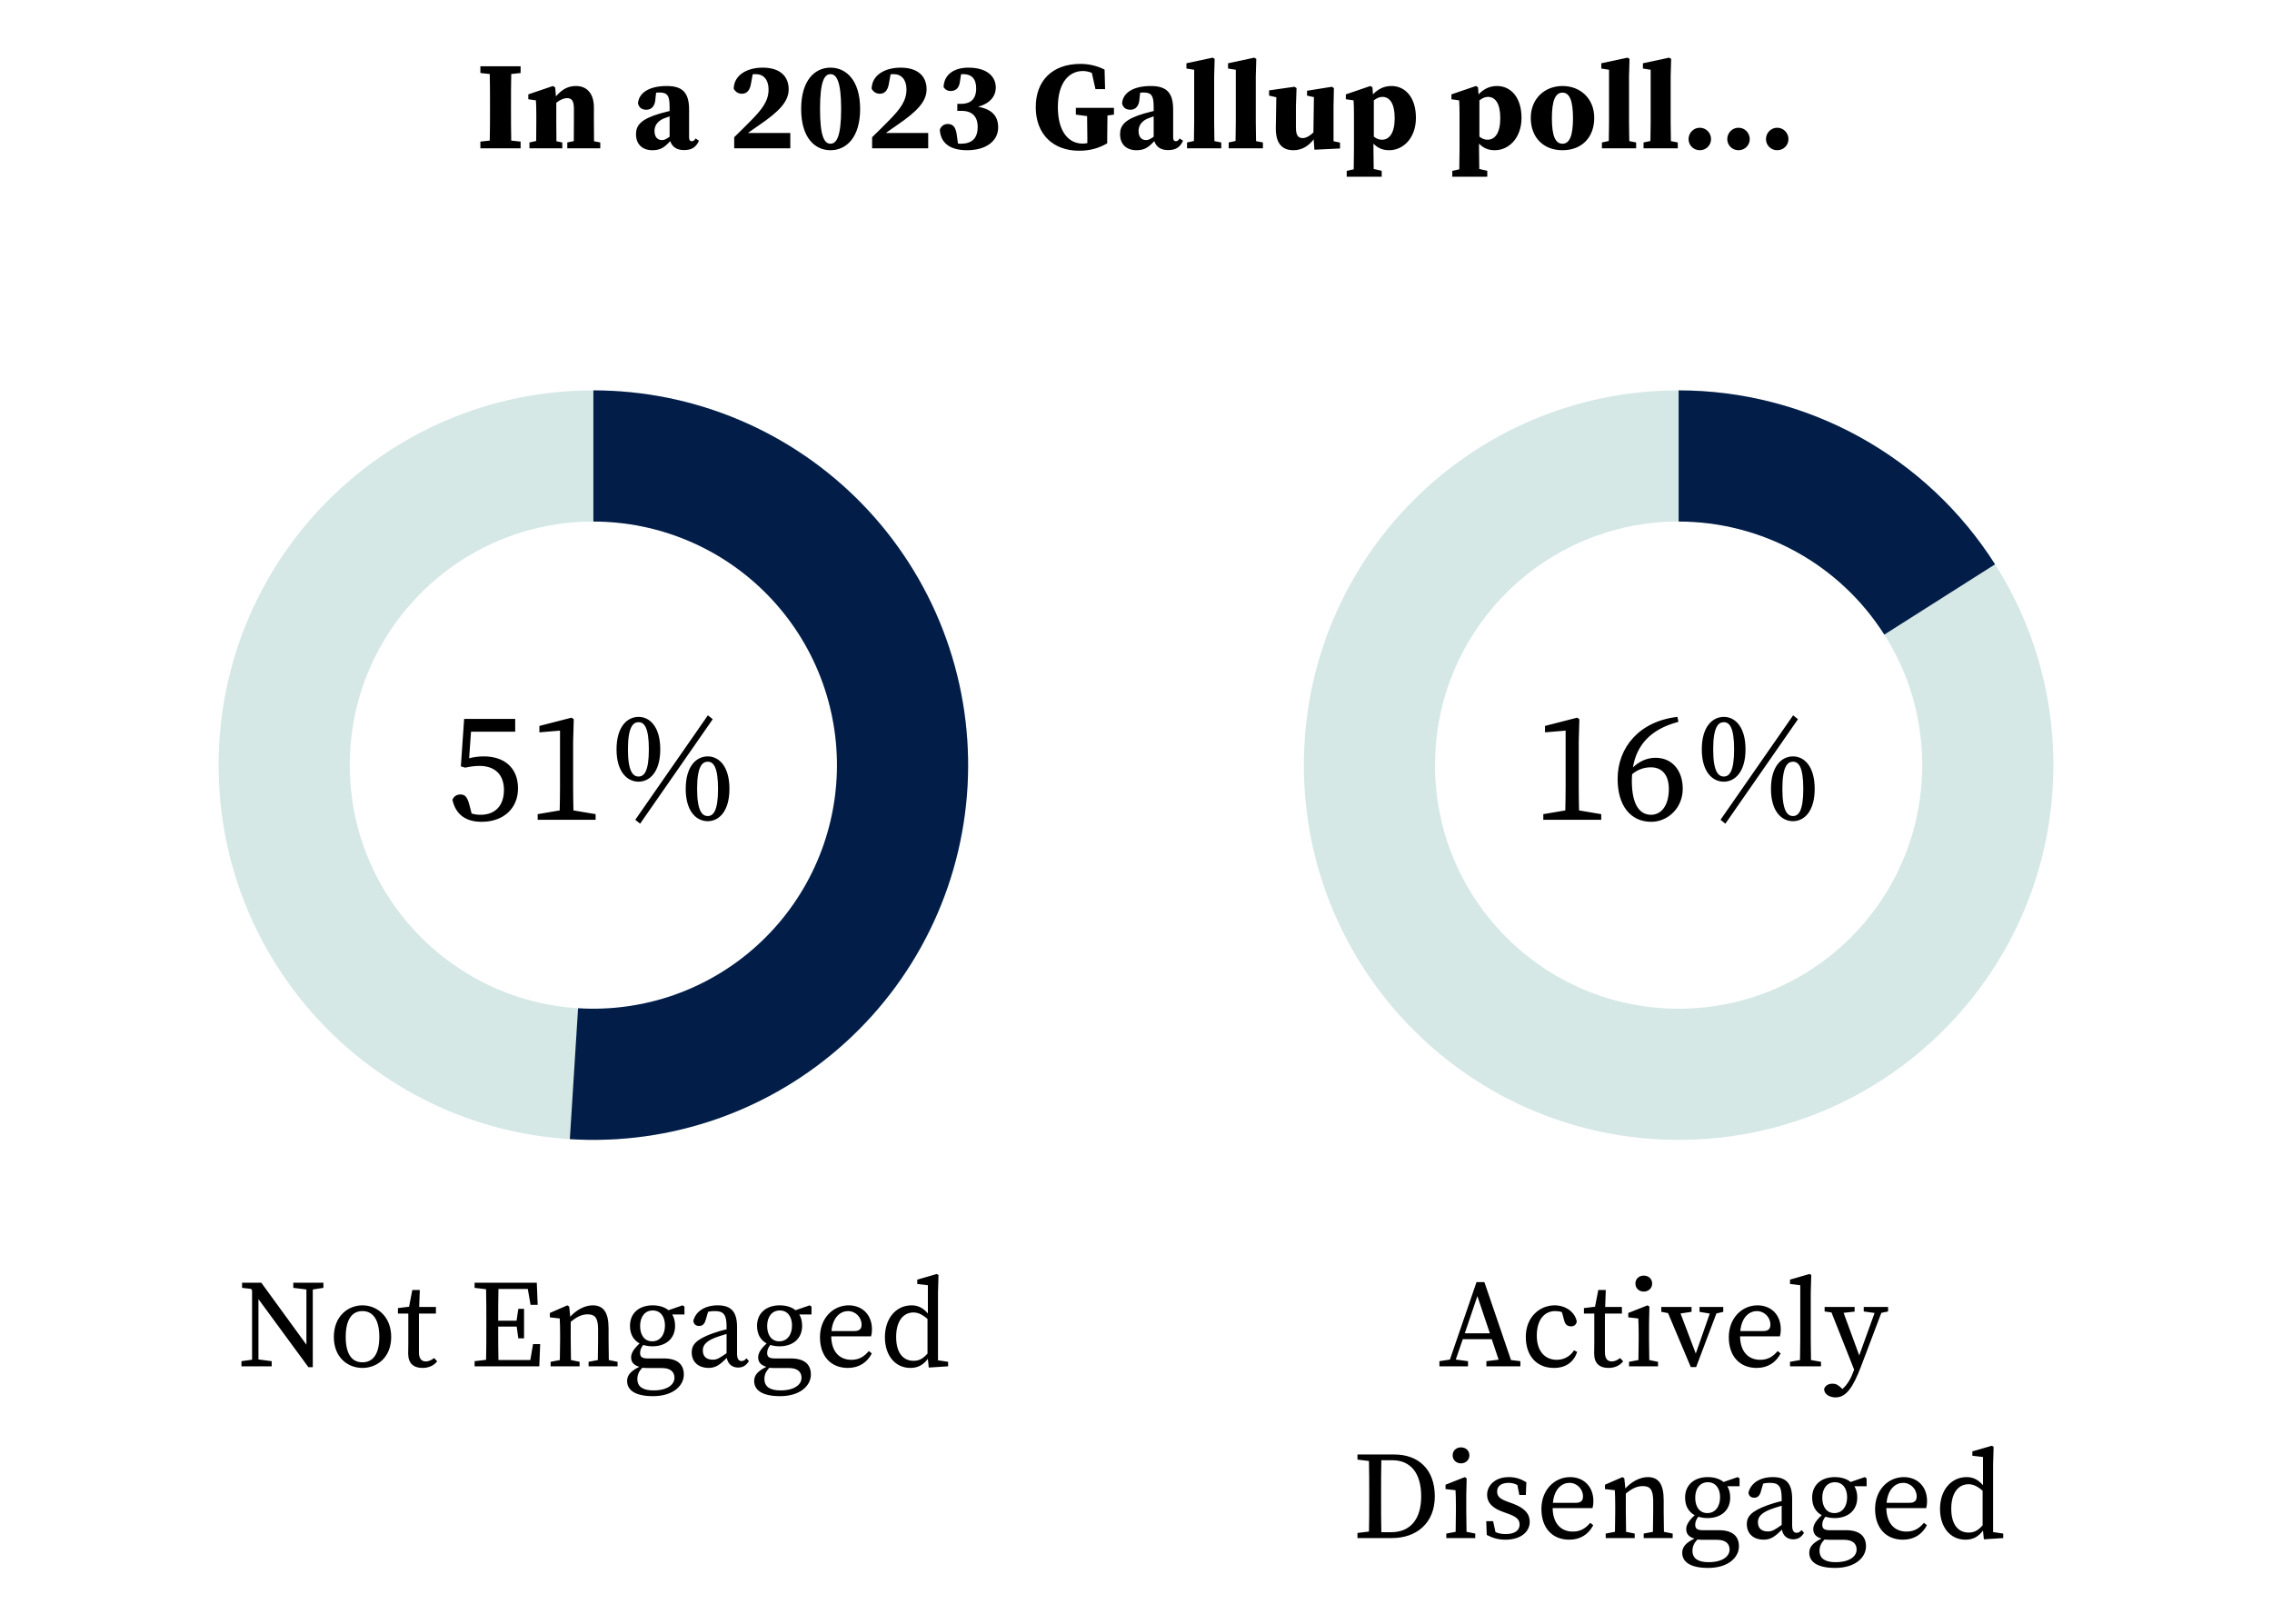
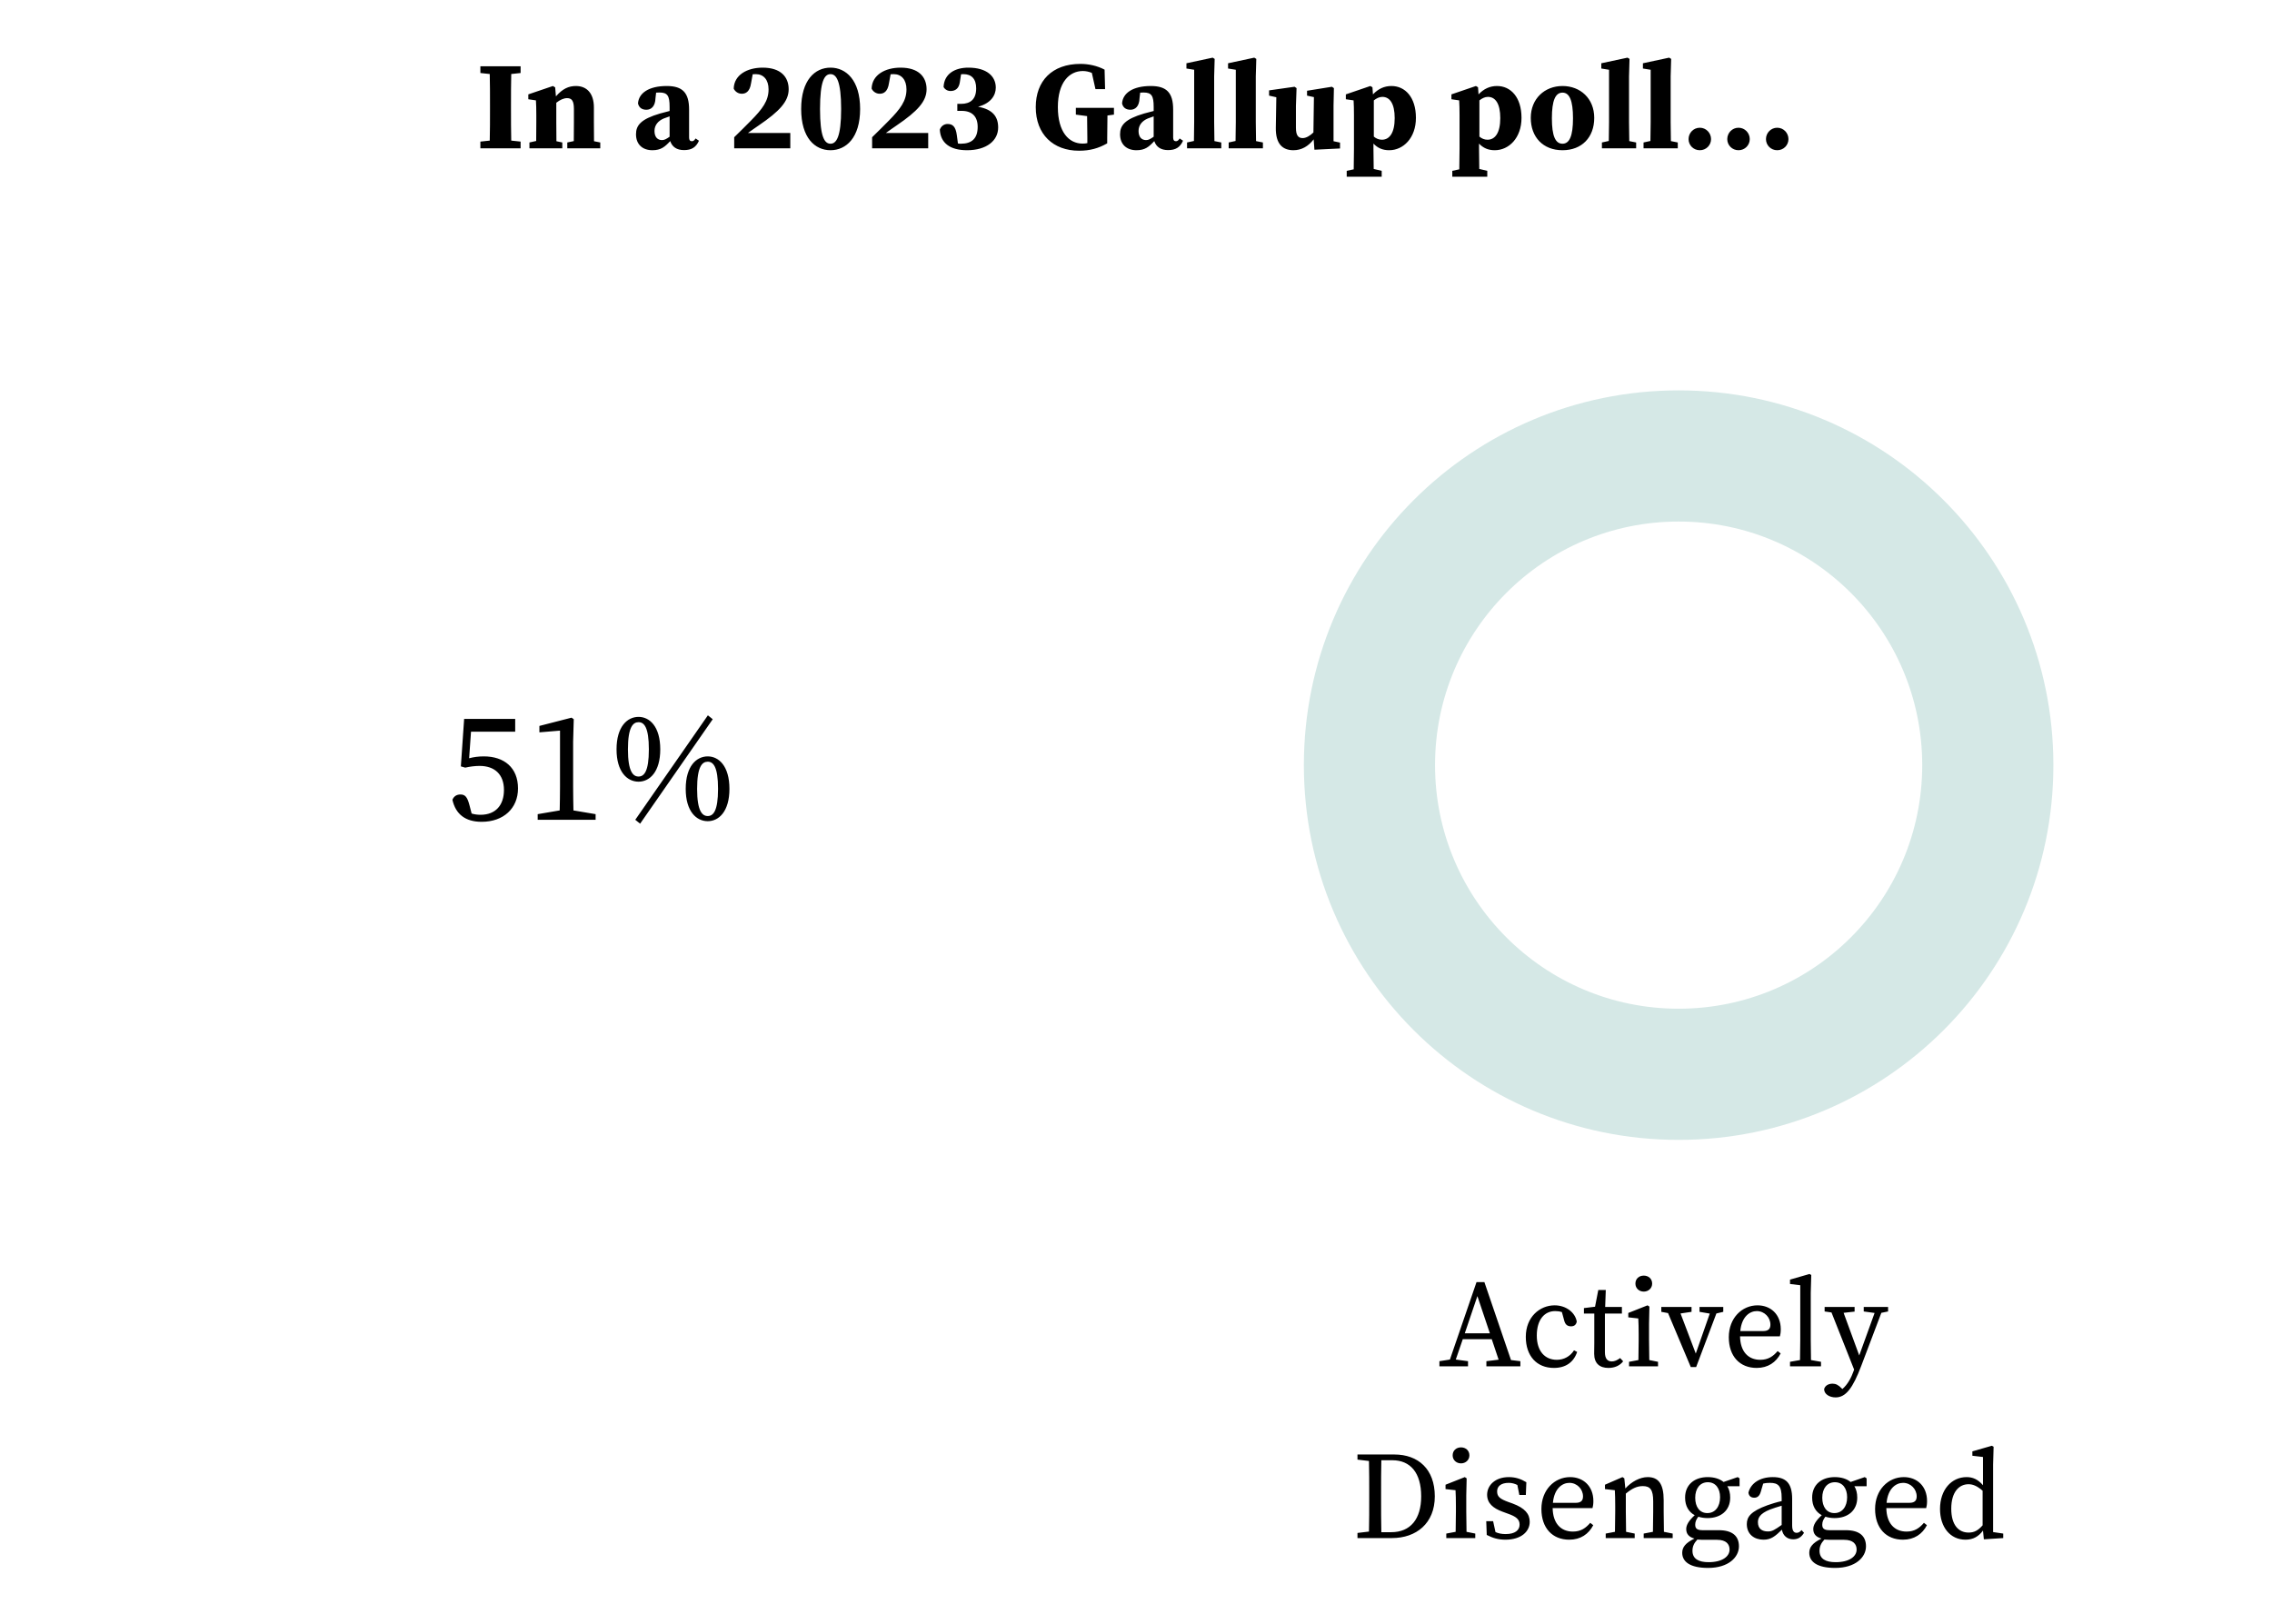
<svg xmlns="http://www.w3.org/2000/svg" width="291" height="208" viewBox="0 0 291 208" fill="none">
-   <path d="M37.566 164.952V164.296H41.422V164.952L40.062 165.16V175.112H39.502L33.102 166.392V174.12L34.798 174.344V175H30.926V174.344L32.286 174.152V165.272L32.142 165.08L31.006 164.952V164.296H33.47L39.246 172.232V165.16L37.566 164.952ZM46.424 175.208C44.552 175.208 42.76 173.88 42.76 171.24C42.76 168.584 44.568 167.192 46.424 167.192C48.264 167.192 50.104 168.584 50.104 171.24C50.104 173.88 48.28 175.208 46.424 175.208ZM46.424 174.488C47.8 174.488 48.584 173.384 48.584 171.24C48.584 169.08 47.8 167.928 46.424 167.928C45.032 167.928 44.28 169.08 44.28 171.24C44.28 173.384 45.032 174.488 46.424 174.488ZM53.657 173.208C53.657 174.024 53.993 174.376 54.537 174.376C54.889 174.376 55.209 174.232 55.609 173.944L55.993 174.36C55.577 174.904 54.921 175.208 54.105 175.208C52.985 175.208 52.281 174.632 52.281 173.384C52.281 172.984 52.297 172.648 52.297 172.024V168.248H50.969V167.544L52.393 167.368L52.809 165.224H53.769L53.689 167.4H55.833V168.248H53.657V173.208ZM62.29 170.04V169.256C62.29 167.88 62.29 166.504 62.258 165.128L60.786 164.952V164.296H68.754L68.866 167.128H67.954L67.602 165.096H63.842C63.81 166.456 63.81 167.848 63.81 169.16H66.162L66.386 167.64H67.122V171.416H66.386L66.178 169.912H63.81C63.81 171.512 63.81 172.872 63.842 174.2H67.922L68.274 172.152H69.186L69.074 175H60.786V174.344L62.258 174.168C62.29 172.824 62.29 171.432 62.29 170.04ZM75.899 167.192C77.275 167.192 77.947 168.056 77.947 170.152V171.64C77.947 172.376 77.963 173.4 77.979 174.2L79.099 174.424V175H75.387V174.424L76.571 174.2C76.587 173.416 76.603 172.376 76.603 171.64V170.28C76.603 168.808 76.219 168.344 75.275 168.344C74.539 168.344 73.915 168.632 73.099 169.304V171.64C73.099 172.344 73.115 173.4 73.131 174.2L74.235 174.424V175H70.523V174.424L71.707 174.2C71.723 173.4 71.739 172.36 71.739 171.64V170.872C71.739 169.992 71.723 169.512 71.691 168.872L70.427 168.728V168.168L72.667 167.192L72.907 167.352L73.035 168.648C73.819 167.784 74.907 167.192 75.899 167.192ZM83.602 167.848C82.594 167.848 81.986 168.664 81.986 169.832C81.986 171 82.546 171.8 83.538 171.8C84.562 171.8 85.17 170.952 85.17 169.768C85.17 168.632 84.594 167.848 83.602 167.848ZM80.69 169.816C80.69 168.136 81.922 167.192 83.586 167.192C84.402 167.192 85.106 167.4 85.618 167.816L87.426 167.192L87.666 167.352V168.36H86.098C86.338 168.744 86.466 169.24 86.466 169.816C86.466 171.496 85.234 172.44 83.57 172.44C83.138 172.44 82.738 172.376 82.386 172.264C82.114 172.616 81.986 172.92 81.986 173.288C81.986 173.72 82.162 173.992 82.914 173.992H85.01C86.77 173.992 87.586 174.76 87.586 176.056C87.586 177.448 86.258 178.824 83.634 178.824C81.314 178.824 80.322 178.024 80.322 176.888C80.322 176.2 80.706 175.64 81.89 175.064C81.186 174.872 80.834 174.472 80.834 173.848C80.834 173.352 81.122 172.808 81.922 172.072C81.154 171.656 80.69 170.904 80.69 169.816ZM83.698 178.088C85.442 178.088 86.386 177.368 86.386 176.472C86.386 175.768 85.938 175.224 84.786 175.224H82.914C82.69 175.224 82.466 175.208 82.258 175.192C81.81 175.672 81.634 176.104 81.634 176.632C81.634 177.672 82.434 178.088 83.698 178.088ZM94.531 175.16C93.763 175.16 93.219 174.68 93.091 173.928C92.211 174.792 91.683 175.208 90.739 175.208C89.571 175.208 88.595 174.536 88.595 173.208C88.595 172.296 89.091 171.576 91.251 170.792C91.747 170.616 92.419 170.408 93.059 170.264V169.864C93.059 168.312 92.611 167.928 91.555 167.928C91.315 167.928 91.027 167.944 90.691 168.024L90.387 169.064C90.243 169.56 89.987 169.832 89.555 169.832C89.107 169.832 88.851 169.592 88.803 169.176C89.107 167.96 90.291 167.192 91.923 167.192C93.603 167.192 94.403 167.96 94.403 169.976V173.384C94.403 174.072 94.627 174.328 94.979 174.328C95.251 174.328 95.427 174.184 95.603 173.976L95.923 174.328C95.539 174.952 95.091 175.16 94.531 175.16ZM90.019 172.968C90.019 173.816 90.563 174.152 91.299 174.152C91.843 174.152 92.147 173.96 93.059 173.32V170.856C92.499 171.016 91.923 171.208 91.587 171.336C90.195 171.88 90.019 172.488 90.019 172.968ZM99.875 167.848C98.867 167.848 98.259 168.664 98.259 169.832C98.259 171 98.819 171.8 99.811 171.8C100.835 171.8 101.443 170.952 101.443 169.768C101.443 168.632 100.867 167.848 99.875 167.848ZM96.963 169.816C96.963 168.136 98.195 167.192 99.859 167.192C100.675 167.192 101.379 167.4 101.891 167.816L103.699 167.192L103.939 167.352V168.36H102.371C102.611 168.744 102.739 169.24 102.739 169.816C102.739 171.496 101.507 172.44 99.843 172.44C99.411 172.44 99.011 172.376 98.659 172.264C98.387 172.616 98.259 172.92 98.259 173.288C98.259 173.72 98.435 173.992 99.187 173.992H101.283C103.043 173.992 103.859 174.76 103.859 176.056C103.859 177.448 102.531 178.824 99.907 178.824C97.587 178.824 96.595 178.024 96.595 176.888C96.595 176.2 96.979 175.64 98.163 175.064C97.459 174.872 97.107 174.472 97.107 173.848C97.107 173.352 97.395 172.808 98.195 172.072C97.427 171.656 96.963 170.904 96.963 169.816ZM99.971 178.088C101.715 178.088 102.659 177.368 102.659 176.472C102.659 175.768 102.211 175.224 101.059 175.224H99.187C98.963 175.224 98.739 175.208 98.531 175.192C98.083 175.672 97.907 176.104 97.907 176.632C97.907 177.672 98.707 178.088 99.971 178.088ZM108.608 167.928C107.712 167.928 106.672 168.632 106.496 170.488H109.408C110.176 170.488 110.352 170.12 110.352 169.656C110.352 168.744 109.6 167.928 108.608 167.928ZM108.704 167.192C110.368 167.192 111.68 168.328 111.68 170.264C111.68 170.632 111.632 170.952 111.568 171.16H106.464C106.496 173.128 107.52 174.168 109.056 174.168C110.08 174.168 110.704 173.72 111.28 173.048L111.664 173.352C111.072 174.488 110.048 175.208 108.592 175.208C106.432 175.208 105.024 173.72 105.024 171.272C105.024 168.824 106.704 167.192 108.704 167.192ZM114.78 171.24C114.78 173.336 115.724 174.296 117.004 174.296C117.708 174.296 118.204 174.04 118.796 173.368V168.936C118.06 168.296 117.516 168.104 116.988 168.104C115.804 168.104 114.78 169.064 114.78 171.24ZM121.436 175L118.956 175.16L118.844 174.04C118.284 174.792 117.596 175.208 116.604 175.208C114.652 175.208 113.34 173.608 113.34 171.272C113.34 168.824 114.796 167.192 116.748 167.192C117.516 167.192 118.188 167.464 118.844 168.232V164.616L117.484 164.456V163.896L119.98 163.176L120.204 163.304L120.14 165.576V174.232L121.436 174.424V175Z" fill="black" />
  <path d="M189.226 166.008L187.61 170.776H190.826L189.226 166.008ZM184.362 175V174.344L185.706 174.136L189.114 164.216H190.122L193.53 174.2L194.73 174.344V175H190.378V174.344L191.946 174.152L191.066 171.528H187.354L186.458 174.136L188.026 174.344V175H184.362ZM199.186 167.928C197.826 167.928 196.834 169.016 196.834 171.064C196.834 173.08 197.89 174.168 199.394 174.168C200.306 174.168 201.106 173.736 201.602 172.952L202.002 173.16C201.554 174.488 200.53 175.208 199.026 175.208C196.834 175.208 195.426 173.688 195.426 171.224C195.426 168.696 197.202 167.192 199.122 167.192C200.562 167.192 201.746 168.088 201.954 169.272C201.874 169.688 201.618 169.88 201.218 169.88C200.674 169.88 200.45 169.56 200.338 169.112L200.05 168.056C199.746 167.96 199.458 167.928 199.186 167.928ZM205.559 173.208C205.559 174.024 205.895 174.376 206.439 174.376C206.791 174.376 207.111 174.232 207.511 173.944L207.895 174.36C207.479 174.904 206.823 175.208 206.007 175.208C204.887 175.208 204.183 174.632 204.183 173.384C204.183 172.984 204.199 172.648 204.199 172.024V168.248H202.871V167.544L204.295 167.368L204.711 165.224H205.671L205.591 167.4H207.735V168.248H205.559V173.208ZM210.538 165.432C209.93 165.432 209.466 165 209.466 164.408C209.466 163.784 209.93 163.384 210.538 163.384C211.13 163.384 211.61 163.784 211.61 164.408C211.61 165 211.13 165.432 210.538 165.432ZM212.362 174.424V175H208.65V174.424L209.85 174.2C209.866 173.4 209.882 172.344 209.882 171.64V170.888C209.882 170.008 209.866 169.512 209.834 168.872L208.554 168.728V168.168L211.018 167.192L211.258 167.352L211.21 169.528V171.64C211.21 172.344 211.226 173.4 211.242 174.2L212.362 174.424ZM217.677 168.024V167.4H220.717V168.024L219.837 168.232L217.245 175.096H216.557L213.645 168.184L212.781 168.024V167.4H216.653V168.024L215.245 168.232L217.197 173.368L218.989 168.248L217.677 168.024ZM225.011 167.928C224.115 167.928 223.075 168.632 222.899 170.488H225.811C226.579 170.488 226.755 170.12 226.755 169.656C226.755 168.744 226.003 167.928 225.011 167.928ZM225.107 167.192C226.771 167.192 228.083 168.328 228.083 170.264C228.083 170.632 228.035 170.952 227.971 171.16H222.867C222.899 173.128 223.923 174.168 225.459 174.168C226.483 174.168 227.107 173.72 227.683 173.048L228.067 173.352C227.475 174.488 226.451 175.208 224.995 175.208C222.835 175.208 221.427 173.72 221.427 171.272C221.427 168.824 223.107 167.192 225.107 167.192ZM229.267 163.896L231.763 163.176L231.987 163.304L231.923 165.576V171.64C231.923 172.488 231.939 173.352 231.955 174.2L233.235 174.424V175H229.267V174.424L230.547 174.2C230.563 173.336 230.579 172.488 230.579 171.64V164.616L229.267 164.456V163.896ZM235.108 178.984C234.308 178.984 233.636 178.552 233.636 177.928C233.748 177.464 234.212 177.224 234.708 177.224C235.124 177.224 235.46 177.384 235.892 177.832L235.972 177.912C236.644 177.336 237.108 176.472 237.412 175.608L237.476 175.416L234.58 168.104L233.7 167.976V167.4H237.54V167.992L236.132 168.152L238.132 173.608L240.1 168.168L238.708 167.976V167.4H241.828V167.976L240.964 168.152L238.388 174.952C237.316 177.784 236.42 178.984 235.108 178.984ZM175.371 191.848V191.256C175.371 189.88 175.371 188.504 175.339 187.128L173.867 186.952V186.296H178.587C181.659 186.296 183.771 188.184 183.771 191.656C183.771 195.112 181.403 197 178.283 197H173.867V196.344L175.339 196.168C175.371 194.808 175.371 193.4 175.371 191.848ZM176.891 191.848C176.891 193.416 176.891 194.84 176.923 196.248H178.187C180.651 196.248 182.027 194.568 182.027 191.656C182.027 188.648 180.651 187.032 178.331 187.032H176.923C176.891 188.408 176.891 189.832 176.891 191.256V191.848ZM187.13 187.432C186.522 187.432 186.058 187 186.058 186.408C186.058 185.784 186.522 185.384 187.13 185.384C187.722 185.384 188.202 185.784 188.202 186.408C188.202 187 187.722 187.432 187.13 187.432ZM188.954 196.424V197H185.242V196.424L186.442 196.2C186.458 195.4 186.474 194.344 186.474 193.64V192.888C186.474 192.008 186.458 191.512 186.426 190.872L185.146 190.728V190.168L187.61 189.192L187.85 189.352L187.802 191.528V193.64C187.802 194.344 187.818 195.4 187.834 196.2L188.954 196.424ZM192.808 197.208C191.912 197.208 191.208 197 190.424 196.6L190.36 194.84H191.24L191.544 196.232C191.928 196.408 192.344 196.488 192.84 196.488C194.056 196.488 194.632 195.992 194.632 195.272C194.632 194.584 194.152 194.232 193.144 193.88L192.408 193.608C191.24 193.176 190.472 192.536 190.472 191.448C190.472 190.28 191.464 189.192 193.256 189.192C194.12 189.192 194.808 189.432 195.496 189.848L195.432 191.48H194.6L194.344 190.2C193.992 190.024 193.624 189.928 193.24 189.928C192.264 189.928 191.752 190.36 191.752 191.016C191.752 191.72 192.136 191.992 193.224 192.392L193.72 192.568C195.32 193.16 195.928 193.912 195.928 194.92C195.928 196.136 194.872 197.208 192.808 197.208ZM201.009 189.928C200.113 189.928 199.073 190.632 198.897 192.488H201.809C202.577 192.488 202.753 192.12 202.753 191.656C202.753 190.744 202.001 189.928 201.009 189.928ZM201.105 189.192C202.769 189.192 204.081 190.328 204.081 192.264C204.081 192.632 204.033 192.952 203.969 193.16H198.865C198.897 195.128 199.921 196.168 201.457 196.168C202.481 196.168 203.105 195.72 203.681 195.048L204.065 195.352C203.473 196.488 202.449 197.208 200.993 197.208C198.833 197.208 197.425 195.72 197.425 193.272C197.425 190.824 199.105 189.192 201.105 189.192ZM211.038 189.192C212.414 189.192 213.086 190.056 213.086 192.152V193.64C213.086 194.376 213.102 195.4 213.118 196.2L214.238 196.424V197H210.526V196.424L211.71 196.2C211.726 195.416 211.742 194.376 211.742 193.64V192.28C211.742 190.808 211.358 190.344 210.414 190.344C209.678 190.344 209.054 190.632 208.238 191.304V193.64C208.238 194.344 208.254 195.4 208.27 196.2L209.374 196.424V197H205.662V196.424L206.846 196.2C206.862 195.4 206.878 194.36 206.878 193.64V192.872C206.878 191.992 206.862 191.512 206.83 190.872L205.566 190.728V190.168L207.806 189.192L208.046 189.352L208.174 190.648C208.958 189.784 210.046 189.192 211.038 189.192ZM218.741 189.848C217.733 189.848 217.125 190.664 217.125 191.832C217.125 193 217.685 193.8 218.677 193.8C219.701 193.8 220.309 192.952 220.309 191.768C220.309 190.632 219.733 189.848 218.741 189.848ZM215.829 191.816C215.829 190.136 217.061 189.192 218.725 189.192C219.541 189.192 220.245 189.4 220.757 189.816L222.565 189.192L222.805 189.352V190.36H221.237C221.477 190.744 221.605 191.24 221.605 191.816C221.605 193.496 220.373 194.44 218.709 194.44C218.277 194.44 217.877 194.376 217.525 194.264C217.253 194.616 217.125 194.92 217.125 195.288C217.125 195.72 217.301 195.992 218.053 195.992H220.149C221.909 195.992 222.725 196.76 222.725 198.056C222.725 199.448 221.397 200.824 218.773 200.824C216.453 200.824 215.461 200.024 215.461 198.888C215.461 198.2 215.845 197.64 217.029 197.064C216.325 196.872 215.973 196.472 215.973 195.848C215.973 195.352 216.261 194.808 217.061 194.072C216.293 193.656 215.829 192.904 215.829 191.816ZM218.837 200.088C220.581 200.088 221.525 199.368 221.525 198.472C221.525 197.768 221.077 197.224 219.925 197.224H218.053C217.829 197.224 217.605 197.208 217.397 197.192C216.949 197.672 216.773 198.104 216.773 198.632C216.773 199.672 217.573 200.088 218.837 200.088ZM229.669 197.16C228.901 197.16 228.357 196.68 228.229 195.928C227.349 196.792 226.821 197.208 225.877 197.208C224.709 197.208 223.733 196.536 223.733 195.208C223.733 194.296 224.229 193.576 226.389 192.792C226.885 192.616 227.557 192.408 228.197 192.264V191.864C228.197 190.312 227.749 189.928 226.693 189.928C226.453 189.928 226.165 189.944 225.829 190.024L225.525 191.064C225.381 191.56 225.125 191.832 224.693 191.832C224.245 191.832 223.989 191.592 223.941 191.176C224.245 189.96 225.429 189.192 227.061 189.192C228.741 189.192 229.541 189.96 229.541 191.976V195.384C229.541 196.072 229.765 196.328 230.117 196.328C230.389 196.328 230.565 196.184 230.741 195.976L231.061 196.328C230.677 196.952 230.229 197.16 229.669 197.16ZM225.157 194.968C225.157 195.816 225.701 196.152 226.437 196.152C226.981 196.152 227.285 195.96 228.197 195.32V192.856C227.637 193.016 227.061 193.208 226.725 193.336C225.333 193.88 225.157 194.488 225.157 194.968ZM235.014 189.848C234.006 189.848 233.398 190.664 233.398 191.832C233.398 193 233.958 193.8 234.95 193.8C235.974 193.8 236.582 192.952 236.582 191.768C236.582 190.632 236.006 189.848 235.014 189.848ZM232.102 191.816C232.102 190.136 233.334 189.192 234.998 189.192C235.814 189.192 236.518 189.4 237.03 189.816L238.838 189.192L239.078 189.352V190.36H237.51C237.75 190.744 237.878 191.24 237.878 191.816C237.878 193.496 236.646 194.44 234.982 194.44C234.55 194.44 234.15 194.376 233.798 194.264C233.526 194.616 233.398 194.92 233.398 195.288C233.398 195.72 233.574 195.992 234.326 195.992H236.422C238.182 195.992 238.998 196.76 238.998 198.056C238.998 199.448 237.67 200.824 235.046 200.824C232.726 200.824 231.734 200.024 231.734 198.888C231.734 198.2 232.118 197.64 233.302 197.064C232.598 196.872 232.246 196.472 232.246 195.848C232.246 195.352 232.534 194.808 233.334 194.072C232.566 193.656 232.102 192.904 232.102 191.816ZM235.11 200.088C236.854 200.088 237.798 199.368 237.798 198.472C237.798 197.768 237.35 197.224 236.198 197.224H234.326C234.102 197.224 233.878 197.208 233.67 197.192C233.222 197.672 233.046 198.104 233.046 198.632C233.046 199.672 233.846 200.088 235.11 200.088ZM243.747 189.928C242.851 189.928 241.811 190.632 241.635 192.488H244.547C245.315 192.488 245.491 192.12 245.491 191.656C245.491 190.744 244.739 189.928 243.747 189.928ZM243.843 189.192C245.507 189.192 246.819 190.328 246.819 192.264C246.819 192.632 246.771 192.952 246.707 193.16H241.603C241.635 195.128 242.659 196.168 244.195 196.168C245.219 196.168 245.843 195.72 246.419 195.048L246.803 195.352C246.211 196.488 245.187 197.208 243.731 197.208C241.571 197.208 240.163 195.72 240.163 193.272C240.163 190.824 241.843 189.192 243.843 189.192ZM249.919 193.24C249.919 195.336 250.863 196.296 252.143 196.296C252.847 196.296 253.343 196.04 253.935 195.368V190.936C253.199 190.296 252.655 190.104 252.127 190.104C250.943 190.104 249.919 191.064 249.919 193.24ZM256.575 197L254.095 197.16L253.983 196.04C253.423 196.792 252.735 197.208 251.743 197.208C249.791 197.208 248.479 195.608 248.479 193.272C248.479 190.824 249.935 189.192 251.887 189.192C252.655 189.192 253.327 189.464 253.983 190.232V186.616L252.623 186.456V185.896L255.119 185.176L255.343 185.304L255.279 187.576V196.232L256.575 196.424V197Z" fill="black" />
  <path d="M62.76 14.04V13.448C62.76 12.136 62.76 10.792 62.728 9.48L61.528 9.352V8.488H66.68V9.352L65.48 9.48C65.448 10.776 65.448 12.104 65.448 13.448V14.024C65.448 15.352 65.448 16.696 65.48 18.008L66.68 18.136V19H61.528V18.136L62.728 18.008C62.76 16.712 62.76 15.384 62.76 14.04ZM73.763 11.016C75.139 11.016 76.067 11.928 76.067 13.768V15.64C76.067 16.344 76.067 17.304 76.083 18.088L76.883 18.248V19H72.659V18.248L73.491 18.072C73.507 17.288 73.507 16.328 73.507 15.64V13.96C73.507 12.936 73.251 12.568 72.627 12.568C72.227 12.568 71.731 12.776 71.251 13.16V15.64C71.251 16.312 71.251 17.304 71.267 18.088L72.019 18.248V19H67.811V18.248L68.675 18.056C68.691 17.288 68.691 16.312 68.691 15.64V14.712C68.691 13.832 68.675 13.496 68.643 12.856L67.667 12.712V12.088L70.819 11.016L71.107 11.192L71.203 12.344C72.051 11.368 72.835 11.016 73.763 11.016ZM87.604 19.224C86.676 19.224 86.084 18.808 85.844 18.072C85.156 18.808 84.66 19.24 83.556 19.24C82.324 19.24 81.46 18.52 81.46 17.192C81.46 16.056 82.084 15.256 84.548 14.536C84.868 14.44 85.316 14.328 85.764 14.216V13.688C85.764 12.264 85.492 11.848 84.468 11.848C84.324 11.848 84.196 11.848 84.036 11.864L83.956 12.568C83.924 13.624 83.412 14.056 82.788 14.056C82.212 14.056 81.844 13.784 81.716 13.256C81.796 11.928 83.092 11.016 85.396 11.016C87.444 11.016 88.26 11.896 88.26 14.04V17.624C88.26 17.944 88.388 18.088 88.612 18.088C88.788 18.088 88.916 18.008 89.092 17.736L89.524 18.024C89.14 18.888 88.564 19.224 87.604 19.224ZM83.828 16.776C83.828 17.576 84.244 17.944 84.788 17.944C85.092 17.944 85.332 17.816 85.764 17.512V14.904C85.476 15 85.204 15.096 85.012 15.176C84.292 15.48 83.828 16.024 83.828 16.776ZM94.038 19V17.576C94.774 16.856 95.51 16.136 96.15 15.48C97.67 13.944 98.438 12.904 98.438 11.448C98.438 10.216 97.798 9.496 96.806 9.496C96.678 9.496 96.534 9.496 96.406 9.512L96.198 10.648C96.038 11.752 95.51 12.008 95.014 12.008C94.566 12.008 94.166 11.752 93.974 11.352C94.022 9.592 95.702 8.664 97.686 8.664C100.006 8.664 101.014 9.864 101.014 11.432C101.014 12.984 99.846 14.248 97.19 16.056C96.758 16.36 96.278 16.68 95.798 17.032H101.222V19H94.038ZM105.03 13.96C105.03 17.544 105.606 18.408 106.374 18.408C107.126 18.408 107.734 17.528 107.734 13.96C107.734 10.376 107.126 9.496 106.374 9.496C105.606 9.496 105.03 10.36 105.03 13.96ZM106.374 8.664C108.358 8.664 110.166 10.264 110.166 13.96C110.166 17.656 108.358 19.24 106.374 19.24C104.374 19.24 102.614 17.656 102.614 13.96C102.614 10.264 104.374 8.664 106.374 8.664ZM111.702 19V17.576C112.438 16.856 113.174 16.136 113.814 15.48C115.334 13.944 116.102 12.904 116.102 11.448C116.102 10.216 115.462 9.496 114.47 9.496C114.342 9.496 114.198 9.496 114.07 9.512L113.862 10.648C113.702 11.752 113.174 12.008 112.678 12.008C112.23 12.008 111.83 11.752 111.638 11.352C111.686 9.592 113.366 8.664 115.35 8.664C117.67 8.664 118.678 9.864 118.678 11.432C118.678 12.984 117.51 14.248 114.854 16.056C114.422 16.36 113.942 16.68 113.462 17.032H118.886V19H111.702ZM122.614 13.304H123.078C124.294 13.304 125.03 12.712 125.03 11.32C125.03 10.104 124.438 9.496 123.398 9.496C123.302 9.496 123.206 9.496 123.094 9.512L122.934 10.552C122.806 11.368 122.326 11.656 121.75 11.656C121.366 11.656 121.03 11.464 120.854 11.144C120.934 9.4 122.374 8.664 124.022 8.664C126.39 8.664 127.542 9.768 127.542 11.224C127.542 12.232 126.886 13.24 125.27 13.672C127.142 14.008 127.846 14.936 127.846 16.328C127.846 18.008 126.374 19.24 123.862 19.24C121.638 19.24 120.454 18.28 120.374 16.6C120.566 16.088 120.982 15.88 121.366 15.88C122.022 15.88 122.406 16.216 122.55 17.304L122.694 18.376C122.822 18.408 122.934 18.408 123.062 18.408C124.486 18.408 125.222 17.72 125.222 16.248C125.222 14.92 124.502 14.2 123.174 14.2H122.614V13.304ZM141.812 17.688V18.36C140.692 19 139.604 19.304 138.196 19.304C134.9 19.304 132.66 17.208 132.66 13.72C132.66 10.36 134.756 8.184 138.388 8.184C139.428 8.184 140.548 8.424 141.476 8.92L141.54 11.416H140.308L139.844 9.336C139.46 9.176 139.076 9.096 138.692 9.096C136.964 9.096 135.492 10.536 135.492 13.72C135.492 16.904 136.9 18.392 138.66 18.392C138.884 18.392 139.076 18.376 139.268 18.328V17.64C139.268 16.696 139.252 15.8 139.236 14.872L137.796 14.68V13.816H142.676V14.68L141.844 14.792C141.828 15.752 141.812 16.696 141.812 17.688ZM149.603 19.224C148.675 19.224 148.083 18.808 147.843 18.072C147.155 18.808 146.659 19.24 145.555 19.24C144.323 19.24 143.459 18.52 143.459 17.192C143.459 16.056 144.083 15.256 146.547 14.536C146.867 14.44 147.315 14.328 147.763 14.216V13.688C147.763 12.264 147.491 11.848 146.467 11.848C146.323 11.848 146.195 11.848 146.035 11.864L145.955 12.568C145.923 13.624 145.411 14.056 144.787 14.056C144.211 14.056 143.843 13.784 143.715 13.256C143.795 11.928 145.091 11.016 147.395 11.016C149.443 11.016 150.259 11.896 150.259 14.04V17.624C150.259 17.944 150.387 18.088 150.611 18.088C150.787 18.088 150.915 18.008 151.091 17.736L151.523 18.024C151.139 18.888 150.563 19.224 149.603 19.224ZM145.827 16.776C145.827 17.576 146.243 17.944 146.787 17.944C147.091 17.944 147.331 17.816 147.763 17.512V14.904C147.475 15 147.203 15.096 147.011 15.176C146.291 15.48 145.827 16.024 145.827 16.776ZM151.959 8.104L155.319 7.384L155.575 7.544L155.511 9.784V15.64C155.511 16.456 155.527 17.256 155.543 18.072L156.423 18.248V19H152.039V18.248L152.919 18.056C152.935 17.256 152.951 16.44 152.951 15.64V8.936L151.959 8.776V8.104ZM157.291 8.104L160.651 7.384L160.907 7.544L160.843 9.784V15.64C160.843 16.456 160.859 17.256 160.875 18.072L161.755 18.248V19H157.371V18.248L158.251 18.056C158.267 17.256 158.283 16.44 158.283 15.64V8.936L157.291 8.776V8.104ZM171.632 19.016L168.352 19.176L168.256 17.848C167.568 18.744 166.704 19.24 165.664 19.24C164.304 19.24 163.376 18.472 163.408 16.36L163.472 12.456L162.544 12.248V11.576L165.808 11.112L166.064 11.288L165.984 13.544V16.376C165.984 17.368 166.304 17.688 166.848 17.688C167.296 17.688 167.792 17.384 168.224 16.968L168.288 12.44L167.408 12.248V11.624L170.592 11.112L170.848 11.288L170.8 13.544V18.088L171.632 18.264V19.016ZM178.633 15.128C178.633 13.24 177.993 12.408 177.049 12.408C176.649 12.408 176.297 12.6 175.961 12.856V17.496C176.265 17.752 176.601 17.896 177.001 17.896C177.961 17.896 178.633 17.032 178.633 15.128ZM173.417 19.048V14.712C173.417 13.832 173.401 13.496 173.369 12.856L172.377 12.712V12.088L175.513 11.016L175.785 11.176L175.849 12.088C176.537 11.368 177.305 11.016 178.217 11.016C179.961 11.016 181.353 12.44 181.353 15.096C181.353 17.672 179.737 19.24 177.929 19.24C177.081 19.24 176.441 18.952 175.913 18.392V19.032C175.913 19.816 175.929 20.664 175.945 21.64L176.969 21.88V22.632H172.489V21.88L173.385 21.688C173.401 20.68 173.417 19.832 173.417 19.048ZM192.156 15.128C192.156 13.24 191.516 12.408 190.572 12.408C190.172 12.408 189.82 12.6 189.484 12.856V17.496C189.788 17.752 190.124 17.896 190.524 17.896C191.484 17.896 192.156 17.032 192.156 15.128ZM186.94 19.048V14.712C186.94 13.832 186.924 13.496 186.892 12.856L185.9 12.712V12.088L189.036 11.016L189.308 11.176L189.372 12.088C190.06 11.368 190.828 11.016 191.74 11.016C193.484 11.016 194.876 12.44 194.876 15.096C194.876 17.672 193.26 19.24 191.452 19.24C190.604 19.24 189.964 18.952 189.436 18.392V19.032C189.436 19.816 189.452 20.664 189.468 21.64L190.492 21.88V22.632H186.012V21.88L186.908 21.688C186.924 20.68 186.94 19.832 186.94 19.048ZM200.127 19.24C197.631 19.24 196.063 17.56 196.063 15.096C196.063 12.648 197.839 11.016 200.127 11.016C202.399 11.016 204.191 12.6 204.191 15.096C204.191 17.592 202.607 19.24 200.127 19.24ZM200.127 18.408C201.023 18.408 201.471 17.416 201.471 15.144C201.471 12.872 201.023 11.864 200.127 11.864C199.215 11.864 198.767 12.872 198.767 15.144C198.767 17.416 199.215 18.408 200.127 18.408ZM205.095 8.104L208.455 7.384L208.711 7.544L208.647 9.784V15.64C208.647 16.456 208.663 17.256 208.679 18.072L209.559 18.248V19H205.175V18.248L206.055 18.056C206.071 17.256 206.087 16.44 206.087 15.64V8.936L205.095 8.776V8.104ZM210.427 8.104L213.787 7.384L214.043 7.544L213.979 9.784V15.64C213.979 16.456 213.995 17.256 214.011 18.072L214.891 18.248V19H210.507V18.248L211.387 18.056C211.403 17.256 211.419 16.44 211.419 15.64V8.936L210.427 8.776V8.104ZM217.713 19.24C216.897 19.24 216.273 18.6 216.273 17.816C216.273 17.032 216.897 16.36 217.713 16.36C218.529 16.36 219.153 17.032 219.153 17.816C219.153 18.6 218.529 19.24 217.713 19.24ZM222.67 19.24C221.854 19.24 221.23 18.6 221.23 17.816C221.23 17.032 221.854 16.36 222.67 16.36C223.486 16.36 224.11 17.032 224.11 17.816C224.11 18.6 223.486 19.24 222.67 19.24ZM227.627 19.24C226.811 19.24 226.187 18.6 226.187 17.816C226.187 17.032 226.811 16.36 227.627 16.36C228.443 16.36 229.067 17.032 229.067 17.816C229.067 18.6 228.443 19.24 227.627 19.24Z" fill="black" />
-   <path d="M124 98C124 124.51 102.51 146 76 146C49.49 146 28 124.51 28 98C28 71.49 49.49 50 76 50C102.51 50 124 71.49 124 98ZM44.8 98C44.8 115.231 58.769 129.2 76 129.2C93.231 129.2 107.2 115.231 107.2 98C107.2 80.769 93.231 66.8 76 66.8C58.769 66.8 44.8 80.769 44.8 98Z" fill="#D5E8E6" />
-   <path d="M76 50C82.43 50 88.795 51.292 94.716 53.799C100.638 56.307 105.995 59.978 110.47 64.596C114.945 69.214 118.447 74.684 120.767 80.681C123.087 86.678 124.178 93.081 123.976 99.508C123.774 105.935 122.283 112.256 119.591 118.096C116.899 123.935 113.061 129.175 108.305 133.502C103.549 137.83 97.971 141.158 91.904 143.289C85.837 145.419 79.404 146.309 72.986 145.905L74.041 129.138C78.212 129.401 82.394 128.822 86.338 127.438C90.281 126.053 93.906 123.89 96.998 121.076C100.089 118.263 102.584 114.858 104.334 111.062C106.084 107.266 107.053 103.158 107.185 98.98C107.316 94.802 106.606 90.641 105.098 86.743C103.59 82.844 101.314 79.289 98.406 76.287C95.497 73.286 92.015 70.899 88.166 69.27C84.317 67.64 80.18 66.8 76 66.8V50Z" fill="#021D48" />
  <path d="M66.347 100.98C66.347 103.54 64.487 105.26 61.687 105.26C59.647 105.26 58.367 104.32 57.947 102.44C58.127 101.98 58.507 101.76 58.967 101.76C59.567 101.76 59.847 102.06 60.127 103.12L60.407 104.2C60.807 104.32 61.187 104.36 61.547 104.36C63.507 104.36 64.547 103.1 64.547 101.18C64.547 99.18 63.347 98.1 61.427 98.1C60.847 98.1 60.207 98.18 59.587 98.32L59.027 98.16L59.447 92.08H65.987V93.72H60.327L60.087 97.12C60.687 96.96 61.287 96.88 61.967 96.88C64.567 96.88 66.347 98.32 66.347 100.98ZM69.087 92.98L73.207 91.92L73.487 92.12L73.407 94.98V100.78C73.407 101.78 73.427 102.8 73.447 103.8L76.287 104.28V105H68.867V104.28L71.687 103.8C71.707 102.8 71.727 101.78 71.727 100.78V93.58L69.087 93.8V92.98ZM81.987 105.5L81.367 105L90.667 91.62L91.287 92.12L81.987 105.5ZM80.427 95.98C80.427 98.84 81.087 99.46 81.787 99.46C82.487 99.46 83.107 98.84 83.107 95.98C83.107 93.12 82.487 92.5 81.787 92.5C81.087 92.5 80.427 93.1 80.427 95.98ZM81.787 91.82C83.207 91.82 84.567 93.06 84.567 95.98C84.567 98.88 83.207 100.12 81.787 100.12C80.347 100.12 78.967 98.88 78.967 95.98C78.967 93.06 80.347 91.82 81.787 91.82ZM89.287 101.04C89.287 103.9 89.947 104.52 90.647 104.52C91.347 104.52 91.967 103.9 91.967 101.04C91.967 98.18 91.347 97.56 90.647 97.56C89.947 97.56 89.287 98.16 89.287 101.04ZM90.647 96.88C92.067 96.88 93.427 98.12 93.427 101.04C93.427 103.94 92.067 105.18 90.647 105.18C89.207 105.18 87.827 103.94 87.827 101.04C87.827 98.12 89.207 96.88 90.647 96.88Z" fill="black" />
  <path d="M263 98C263 124.51 241.51 146 215 146C188.49 146 167 124.51 167 98C167 71.49 188.49 50 215 50C241.51 50 263 71.49 263 98ZM183.8 98C183.8 115.231 197.769 129.2 215 129.2C232.231 129.2 246.2 115.231 246.2 98C246.2 80.769 232.231 66.8 215 66.8C197.769 66.8 183.8 80.769 183.8 98Z" fill="#D5E8E6" />
-   <path d="M215 50C223.085 50 231.039 52.042 238.124 55.937C245.209 59.832 251.196 65.454 255.528 72.28L241.343 81.282C238.527 76.845 234.636 73.191 230.031 70.659C225.425 68.127 220.255 66.8 215 66.8V50Z" fill="#021D48" />
-   <path d="M197.887 92.98L202.007 91.92L202.287 92.12L202.207 94.98V100.78C202.207 101.78 202.227 102.8 202.247 103.8L205.087 104.28V105H197.667V104.28L200.487 103.8C200.507 102.8 200.527 101.78 200.527 100.78V93.58L197.887 93.8V92.98ZM211.467 104.36C212.807 104.36 213.747 103.14 213.747 101.06C213.747 99.2 212.827 98.28 211.447 98.28C210.647 98.28 209.807 98.52 209.047 99.16C209.027 99.42 209.007 99.72 209.007 100C209.007 103.04 209.987 104.36 211.467 104.36ZM215.527 101.02C215.527 103.56 213.547 105.26 211.507 105.26C208.827 105.26 207.187 103.18 207.187 99.76C207.187 95.76 209.947 92.38 214.847 91.82L214.967 92.46C211.347 93.4 209.607 95.5 209.147 98.3C209.967 97.5 210.967 97.06 212.047 97.06C214.227 97.06 215.527 98.76 215.527 101.02ZM220.987 105.5L220.367 105L229.667 91.62L230.287 92.12L220.987 105.5ZM219.427 95.98C219.427 98.84 220.087 99.46 220.787 99.46C221.487 99.46 222.107 98.84 222.107 95.98C222.107 93.12 221.487 92.5 220.787 92.5C220.087 92.5 219.427 93.1 219.427 95.98ZM220.787 91.82C222.207 91.82 223.567 93.06 223.567 95.98C223.567 98.88 222.207 100.12 220.787 100.12C219.347 100.12 217.967 98.88 217.967 95.98C217.967 93.06 219.347 91.82 220.787 91.82ZM228.287 101.04C228.287 103.9 228.947 104.52 229.647 104.52C230.347 104.52 230.967 103.9 230.967 101.04C230.967 98.18 230.347 97.56 229.647 97.56C228.947 97.56 228.287 98.16 228.287 101.04ZM229.647 96.88C231.067 96.88 232.427 98.12 232.427 101.04C232.427 103.94 231.067 105.18 229.647 105.18C228.207 105.18 226.827 103.94 226.827 101.04C226.827 98.12 228.207 96.88 229.647 96.88Z" fill="black" />
</svg>